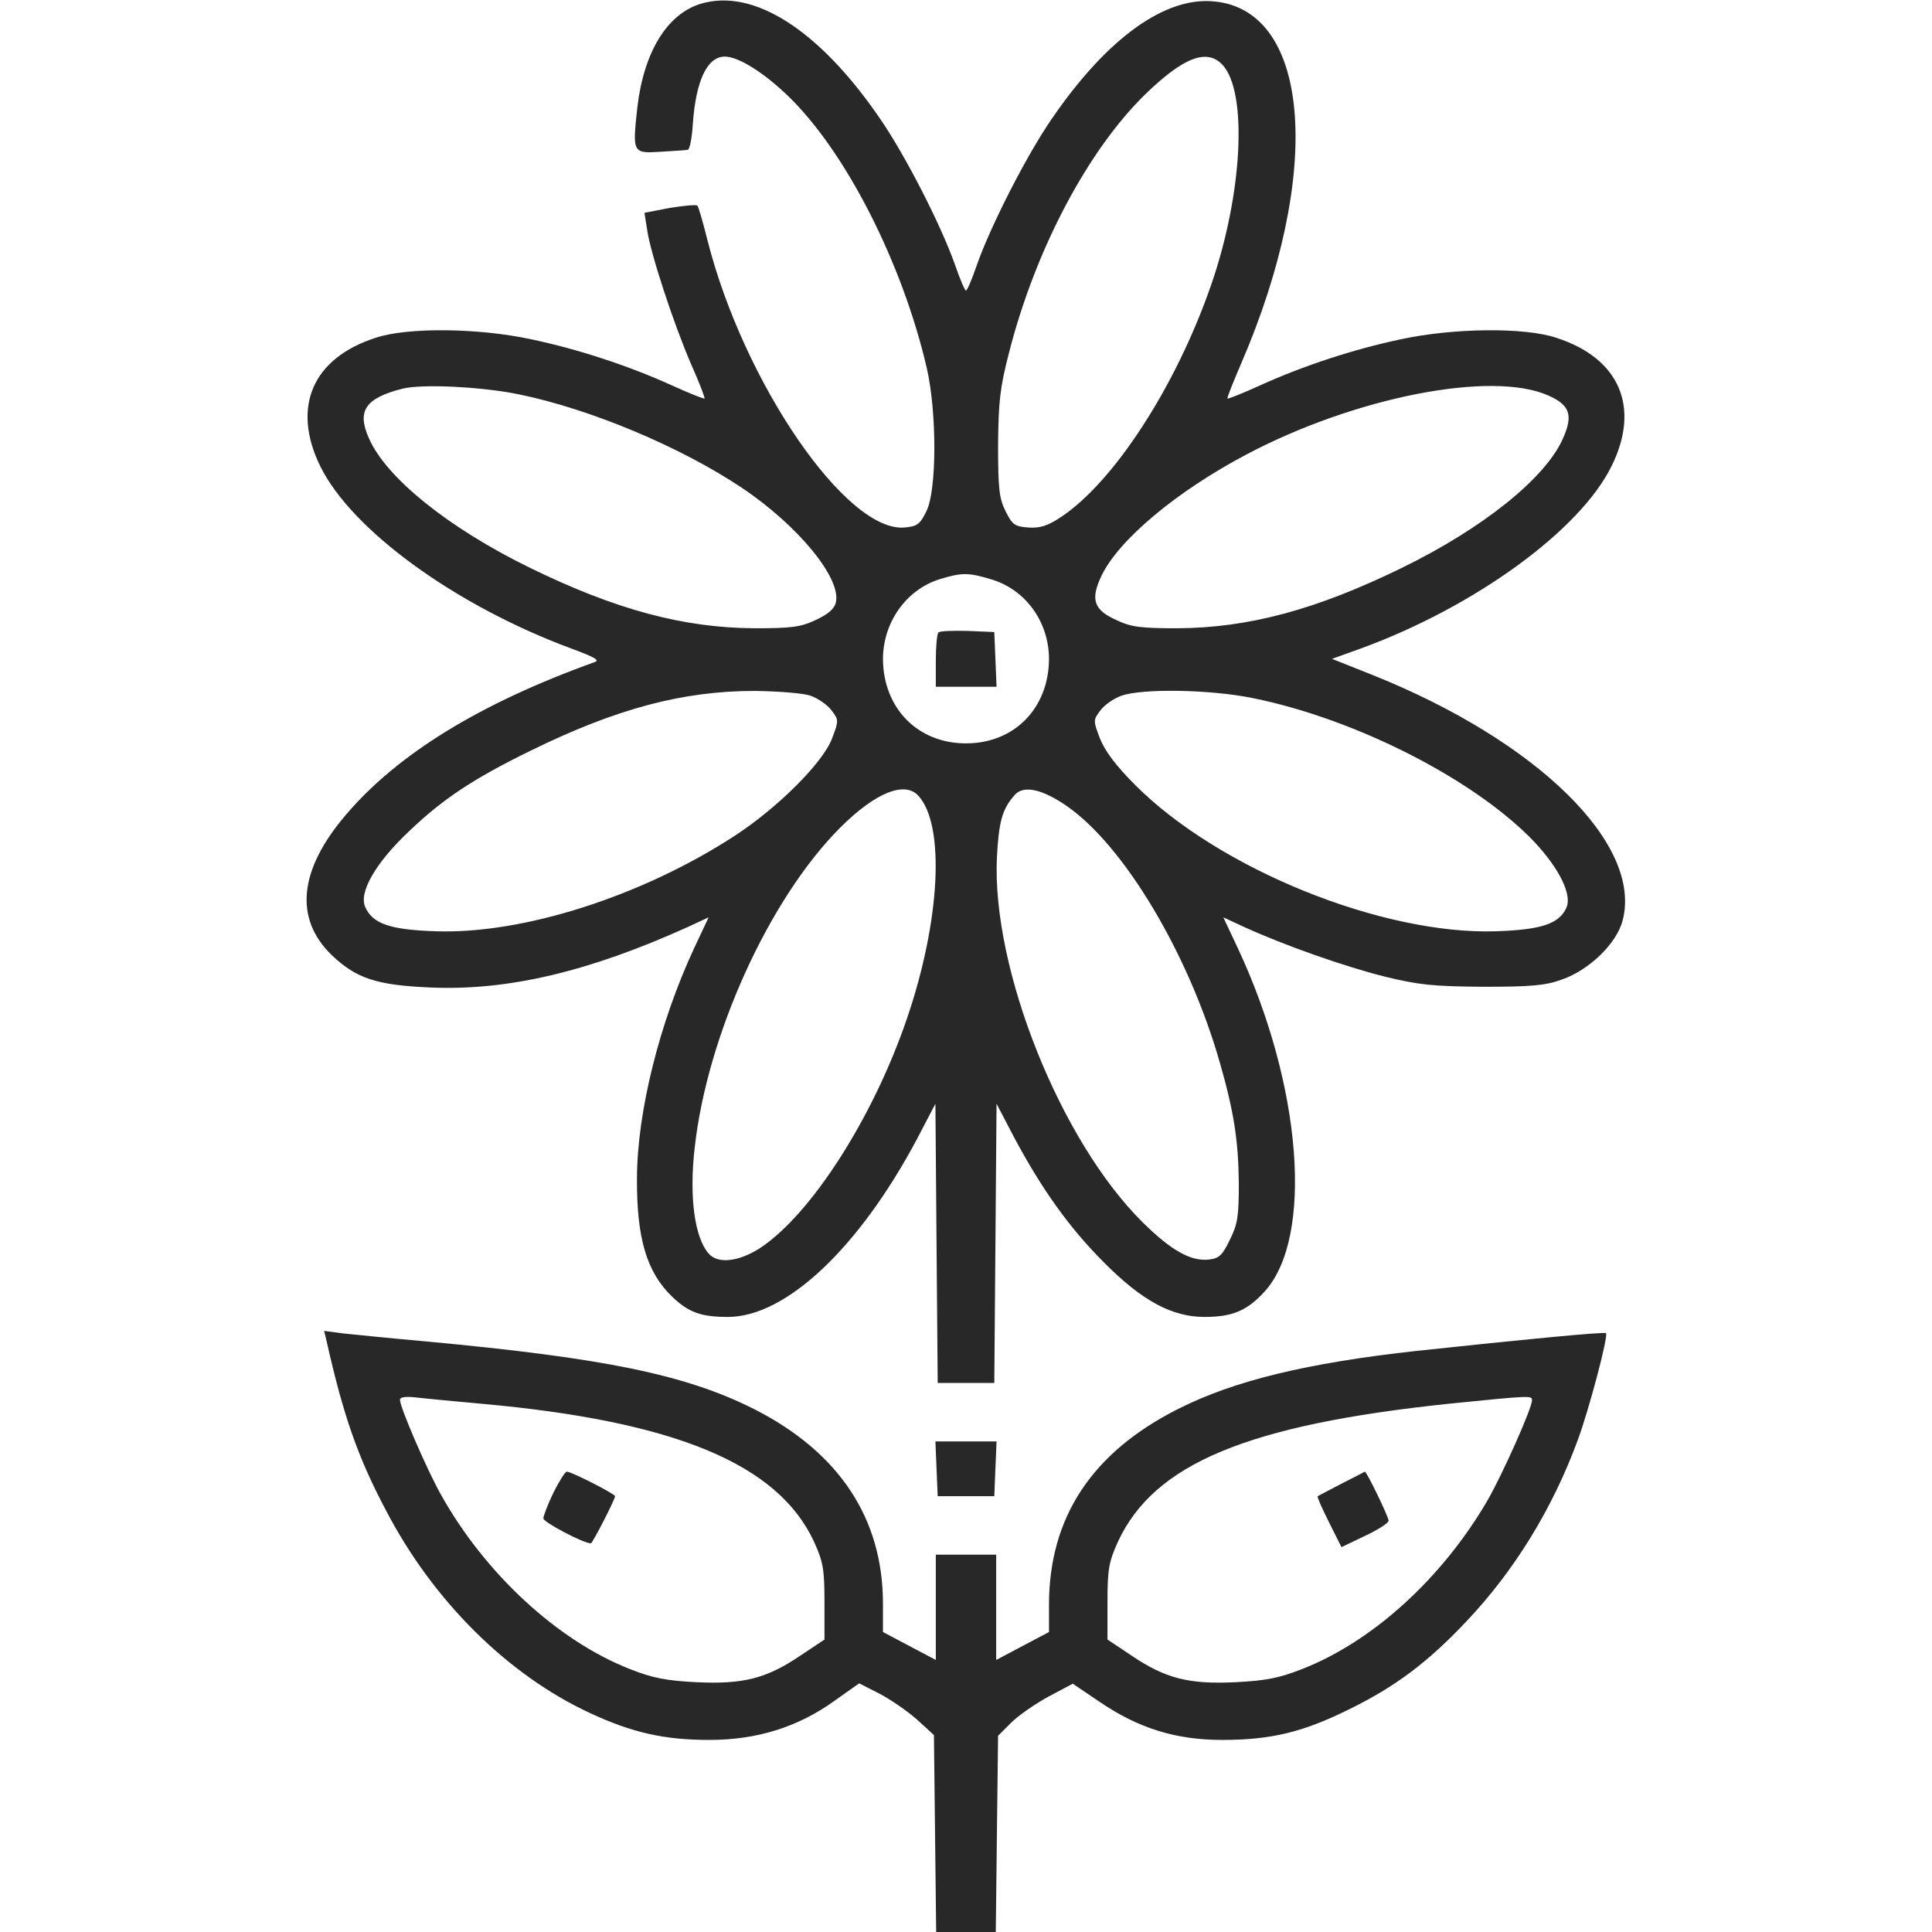
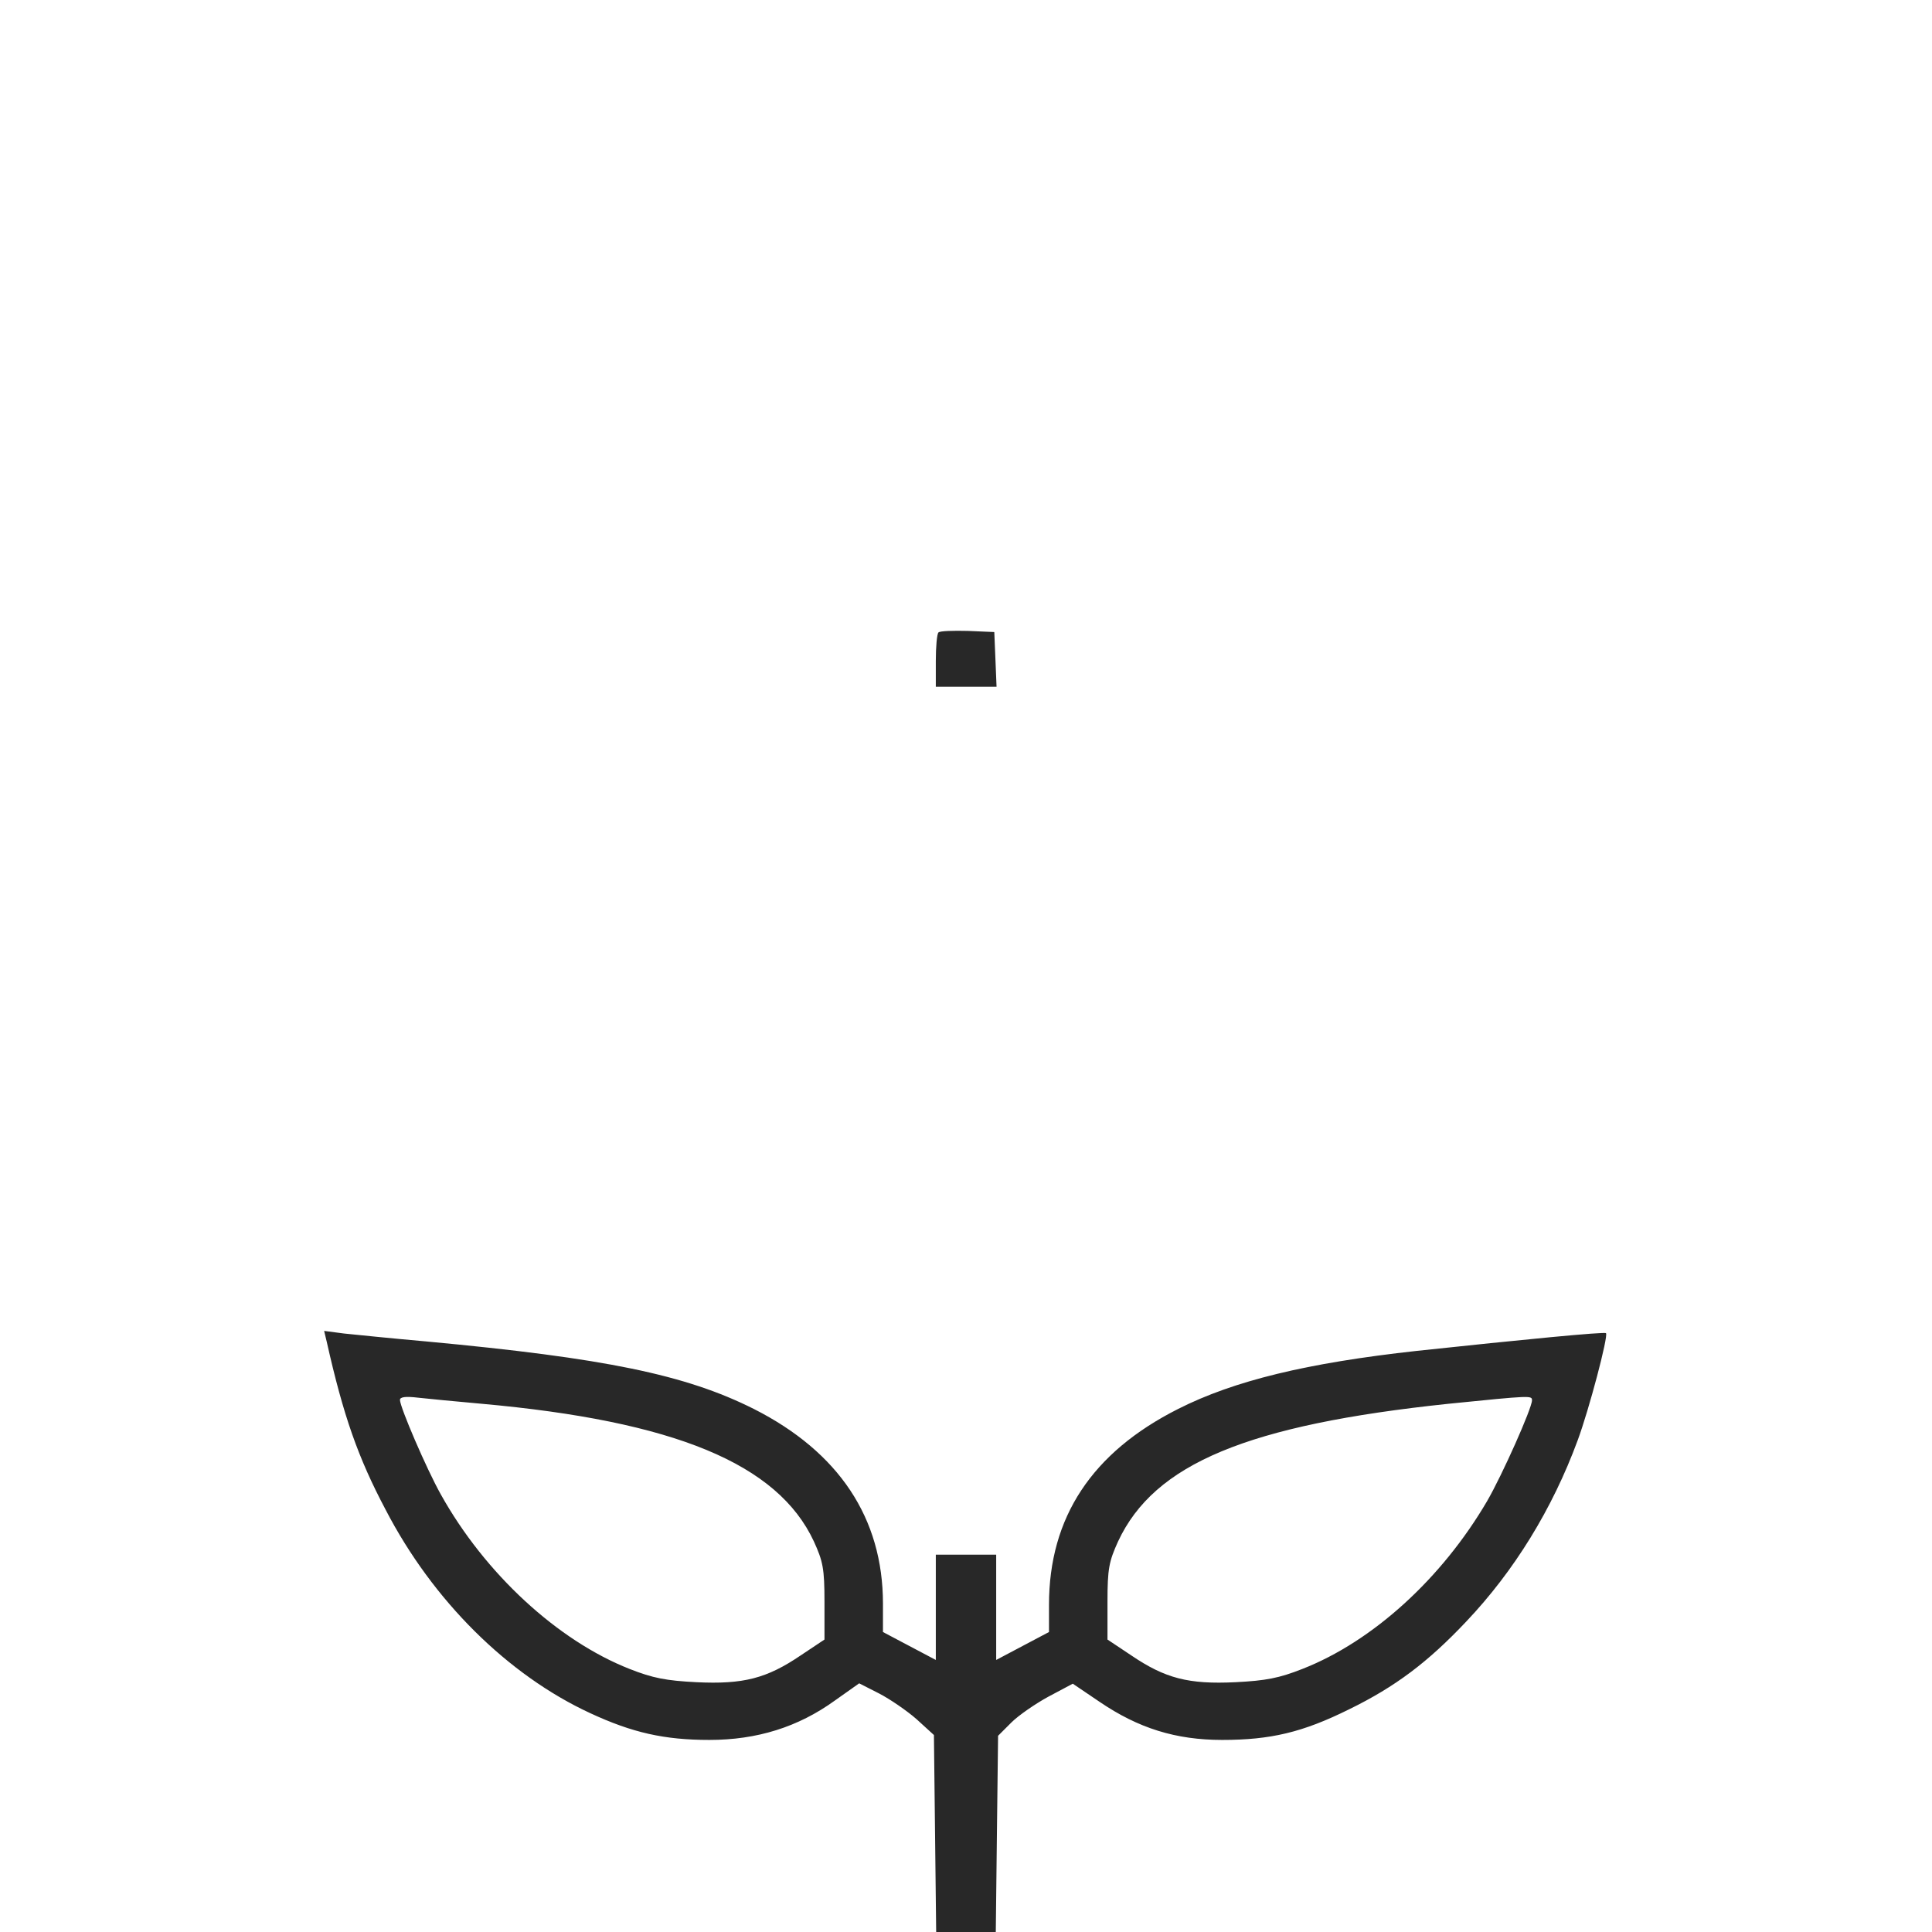
<svg xmlns="http://www.w3.org/2000/svg" width="48" height="48" viewBox="0 0 48 48" fill="none">
  <g id="chamomile-2 1">
    <g id="Group">
-       <path id="Vector" d="M17.409 0.094C16.575 0.347 15.993 1.294 15.834 2.672C15.712 3.806 15.712 3.816 16.434 3.769C16.753 3.75 17.053 3.731 17.09 3.722C17.137 3.703 17.193 3.422 17.212 3.094C17.287 2.006 17.568 1.406 18.009 1.406C18.337 1.406 18.965 1.791 19.575 2.381C21 3.75 22.415 6.516 23.025 9.141C23.278 10.238 23.278 12.188 23.015 12.703C22.856 13.031 22.781 13.078 22.471 13.106C21.028 13.228 18.478 9.516 17.578 5.972C17.465 5.522 17.353 5.128 17.325 5.109C17.297 5.081 16.987 5.109 16.64 5.166L16.012 5.287L16.078 5.709C16.162 6.3 16.734 8.034 17.165 9.037C17.372 9.497 17.521 9.891 17.503 9.9C17.493 9.919 17.118 9.769 16.687 9.572C15.609 9.084 14.353 8.672 13.19 8.428C11.887 8.147 10.125 8.128 9.337 8.391C7.762 8.897 7.237 10.116 7.959 11.588C8.746 13.181 11.334 15.056 14.203 16.116C14.784 16.331 14.915 16.406 14.765 16.453C11.925 17.475 9.881 18.731 8.596 20.241C7.425 21.609 7.303 22.819 8.24 23.728C8.85 24.309 9.356 24.478 10.697 24.534C12.609 24.619 14.634 24.141 17.081 23.034L17.606 22.791L17.24 23.569C16.387 25.406 15.834 27.609 15.825 29.259C15.815 30.769 16.068 31.613 16.706 32.222C17.109 32.606 17.418 32.719 18.084 32.719C19.528 32.719 21.346 31.003 22.79 28.284L23.24 27.422L23.268 30.891L23.297 34.359H24H24.703L24.731 30.891L24.759 27.422L25.209 28.284C25.893 29.559 26.578 30.516 27.422 31.359C28.368 32.316 29.118 32.719 29.925 32.719C30.628 32.719 30.993 32.559 31.425 32.081C32.643 30.731 32.343 26.962 30.759 23.569L30.393 22.791L30.918 23.034C31.903 23.484 33.393 24.009 34.397 24.262C35.25 24.469 35.587 24.506 36.843 24.516C38.025 24.516 38.39 24.488 38.803 24.337C39.478 24.103 40.162 23.447 40.312 22.875C40.818 20.981 38.203 18.413 34.106 16.772L33.093 16.369L33.825 16.106C36.637 15.075 39.253 13.181 40.04 11.578C40.762 10.116 40.237 8.897 38.662 8.391C37.875 8.128 36.112 8.147 34.809 8.428C33.647 8.672 32.39 9.084 31.312 9.572C30.881 9.769 30.506 9.919 30.497 9.9C30.478 9.891 30.637 9.497 30.834 9.037C32.868 4.331 32.578 0.272 30.178 0.037C28.95 -0.094 27.506 0.947 26.137 2.944C25.509 3.853 24.618 5.597 24.271 6.581C24.15 6.938 24.028 7.219 24 7.219C23.971 7.219 23.85 6.938 23.728 6.581C23.381 5.597 22.49 3.853 21.862 2.944C20.353 0.741 18.721 -0.3 17.409 0.094ZM30.375 1.613C31.003 2.297 30.872 4.838 30.084 7.097C29.212 9.609 27.675 11.972 26.362 12.844C26.025 13.069 25.837 13.125 25.547 13.106C25.209 13.078 25.153 13.041 24.984 12.703C24.825 12.384 24.797 12.15 24.797 11.062C24.806 9.984 24.843 9.637 25.068 8.766C25.725 6.188 27.037 3.712 28.481 2.316C29.418 1.416 29.99 1.2 30.375 1.613ZM12.89 9.797C14.671 10.162 16.903 11.1 18.422 12.113C19.837 13.059 20.915 14.381 20.765 14.972C20.728 15.131 20.568 15.262 20.268 15.403C19.893 15.581 19.659 15.609 18.75 15.609C16.987 15.6 15.3 15.15 13.171 14.109C11.156 13.125 9.6 11.878 9.168 10.894C8.859 10.209 9.075 9.891 10.003 9.656C10.49 9.534 11.981 9.609 12.89 9.797ZM38.465 9.825C39 10.059 39.093 10.312 38.831 10.894C38.4 11.878 36.843 13.125 34.828 14.109C32.7 15.15 31.012 15.6 29.25 15.609C28.34 15.609 28.106 15.581 27.731 15.403C27.168 15.15 27.084 14.887 27.375 14.287C27.806 13.406 29.221 12.216 30.956 11.297C33.647 9.872 37.05 9.197 38.465 9.825ZM24.618 14.391C25.481 14.644 26.062 15.45 26.062 16.378C26.053 17.597 25.2 18.469 24 18.469C22.8 18.469 21.947 17.597 21.937 16.378C21.937 15.469 22.509 14.653 23.343 14.391C23.896 14.222 24.056 14.222 24.618 14.391ZM20.146 17.288C20.325 17.353 20.559 17.512 20.662 17.653C20.84 17.887 20.84 17.906 20.672 18.347C20.447 18.947 19.331 20.062 18.253 20.766C15.947 22.266 12.993 23.212 10.828 23.137C9.684 23.1 9.262 22.95 9.075 22.538C8.906 22.172 9.337 21.431 10.162 20.653C11.006 19.847 11.756 19.35 13.171 18.656C15.309 17.606 16.959 17.166 18.75 17.166C19.368 17.175 19.968 17.222 20.146 17.288ZM31.125 17.344C33.721 17.869 36.684 19.397 38.137 20.934C38.746 21.591 39.065 22.238 38.915 22.556C38.737 22.95 38.297 23.1 37.172 23.137C34.34 23.231 30.29 21.591 28.209 19.509C27.721 19.022 27.45 18.656 27.328 18.347C27.159 17.906 27.159 17.887 27.337 17.653C27.44 17.512 27.675 17.353 27.853 17.288C28.368 17.1 30.075 17.128 31.125 17.344ZM22.818 19.772C23.484 20.503 23.362 22.875 22.537 25.294C21.693 27.778 20.137 30.197 18.862 31.022C18.337 31.35 17.831 31.406 17.606 31.144C17.259 30.75 17.118 29.738 17.259 28.519C17.568 25.716 19.115 22.322 20.878 20.559C21.75 19.688 22.481 19.397 22.818 19.772ZM26.503 20.025C27.928 21.009 29.54 23.709 30.309 26.409C30.656 27.619 30.768 28.341 30.778 29.4C30.778 30.225 30.75 30.413 30.553 30.806C30.365 31.2 30.281 31.266 30.028 31.294C29.578 31.341 29.09 31.059 28.396 30.375C26.343 28.35 24.637 24.066 24.768 21.3C24.815 20.409 24.9 20.1 25.209 19.753C25.425 19.5 25.893 19.603 26.503 20.025Z" fill="#282828" />
      <path id="Vector_2" d="M23.316 15.713C23.278 15.75 23.25 16.069 23.25 16.425V17.062H24H24.759L24.731 16.378L24.703 15.703L24.047 15.675C23.681 15.666 23.353 15.675 23.316 15.713Z" fill="#282828" />
      <path id="Vector_3" d="M8.118 33.337C8.531 35.175 8.896 36.216 9.581 37.509C10.753 39.769 12.618 41.616 14.662 42.562C15.712 43.05 16.509 43.228 17.625 43.228C18.806 43.228 19.828 42.909 20.737 42.253L21.346 41.822L21.843 42.075C22.115 42.216 22.537 42.506 22.771 42.712L23.203 43.106L23.231 45.553L23.259 48H24H24.74L24.768 45.562L24.797 43.125L25.125 42.797C25.303 42.619 25.725 42.328 26.053 42.15L26.653 41.831L27.318 42.281C28.284 42.938 29.212 43.228 30.365 43.228C31.565 43.228 32.362 43.041 33.515 42.469C34.668 41.906 35.475 41.297 36.431 40.284C37.621 39.028 38.568 37.491 39.197 35.784C39.478 35.025 39.965 33.188 39.9 33.122C39.862 33.084 37.828 33.281 35.203 33.562C32.475 33.862 30.656 34.303 29.268 35.006C27.131 36.084 26.062 37.697 26.062 39.872V40.547L25.406 40.894L24.75 41.241V39.938V38.625H24H23.25V39.938V41.241L22.593 40.894L21.937 40.547V39.844C21.937 37.716 20.84 36.075 18.731 35.006C17.034 34.153 15.028 33.741 10.593 33.328C9.74 33.253 8.821 33.159 8.55 33.131L8.053 33.066L8.118 33.337ZM11.953 34.875C16.762 35.306 19.322 36.366 20.221 38.297C20.447 38.794 20.484 38.972 20.484 39.797V40.734L19.893 41.128C19.05 41.7 18.468 41.85 17.306 41.794C16.547 41.756 16.218 41.691 15.646 41.466C13.856 40.763 12.046 39.094 10.95 37.125C10.593 36.487 9.937 34.959 9.937 34.781C9.937 34.706 10.078 34.688 10.387 34.725C10.631 34.753 11.334 34.819 11.953 34.875ZM38.062 34.791C38.062 34.987 37.322 36.647 36.947 37.294C35.822 39.216 34.106 40.781 32.353 41.466C31.781 41.691 31.453 41.756 30.693 41.794C29.531 41.85 28.95 41.7 28.106 41.128L27.515 40.734V39.797C27.515 38.972 27.553 38.794 27.778 38.297C28.678 36.366 30.993 35.4 36 34.875C38.043 34.669 38.062 34.669 38.062 34.791Z" fill="#282828" />
-       <path id="Vector_4" d="M13.753 37.078C13.613 37.369 13.5 37.659 13.5 37.725C13.5 37.819 14.494 38.344 14.681 38.344C14.719 38.344 15.281 37.256 15.281 37.172C15.281 37.116 14.194 36.562 14.081 36.562C14.044 36.562 13.894 36.797 13.753 37.078Z" fill="#282828" />
-       <path id="Vector_5" d="M33.328 36.862C33.018 37.022 32.756 37.163 32.737 37.172C32.718 37.191 32.85 37.481 33.018 37.819L33.328 38.438L33.918 38.156C34.237 38.006 34.5 37.837 34.5 37.781C34.5 37.688 33.956 36.562 33.909 36.562C33.9 36.572 33.637 36.703 33.328 36.862Z" fill="#282828" />
-       <path id="Vector_6" d="M23.268 36.487L23.297 37.172H24H24.703L24.731 36.487L24.759 35.812H24H23.24L23.268 36.487Z" fill="#282828" />
    </g>
  </g>
</svg>